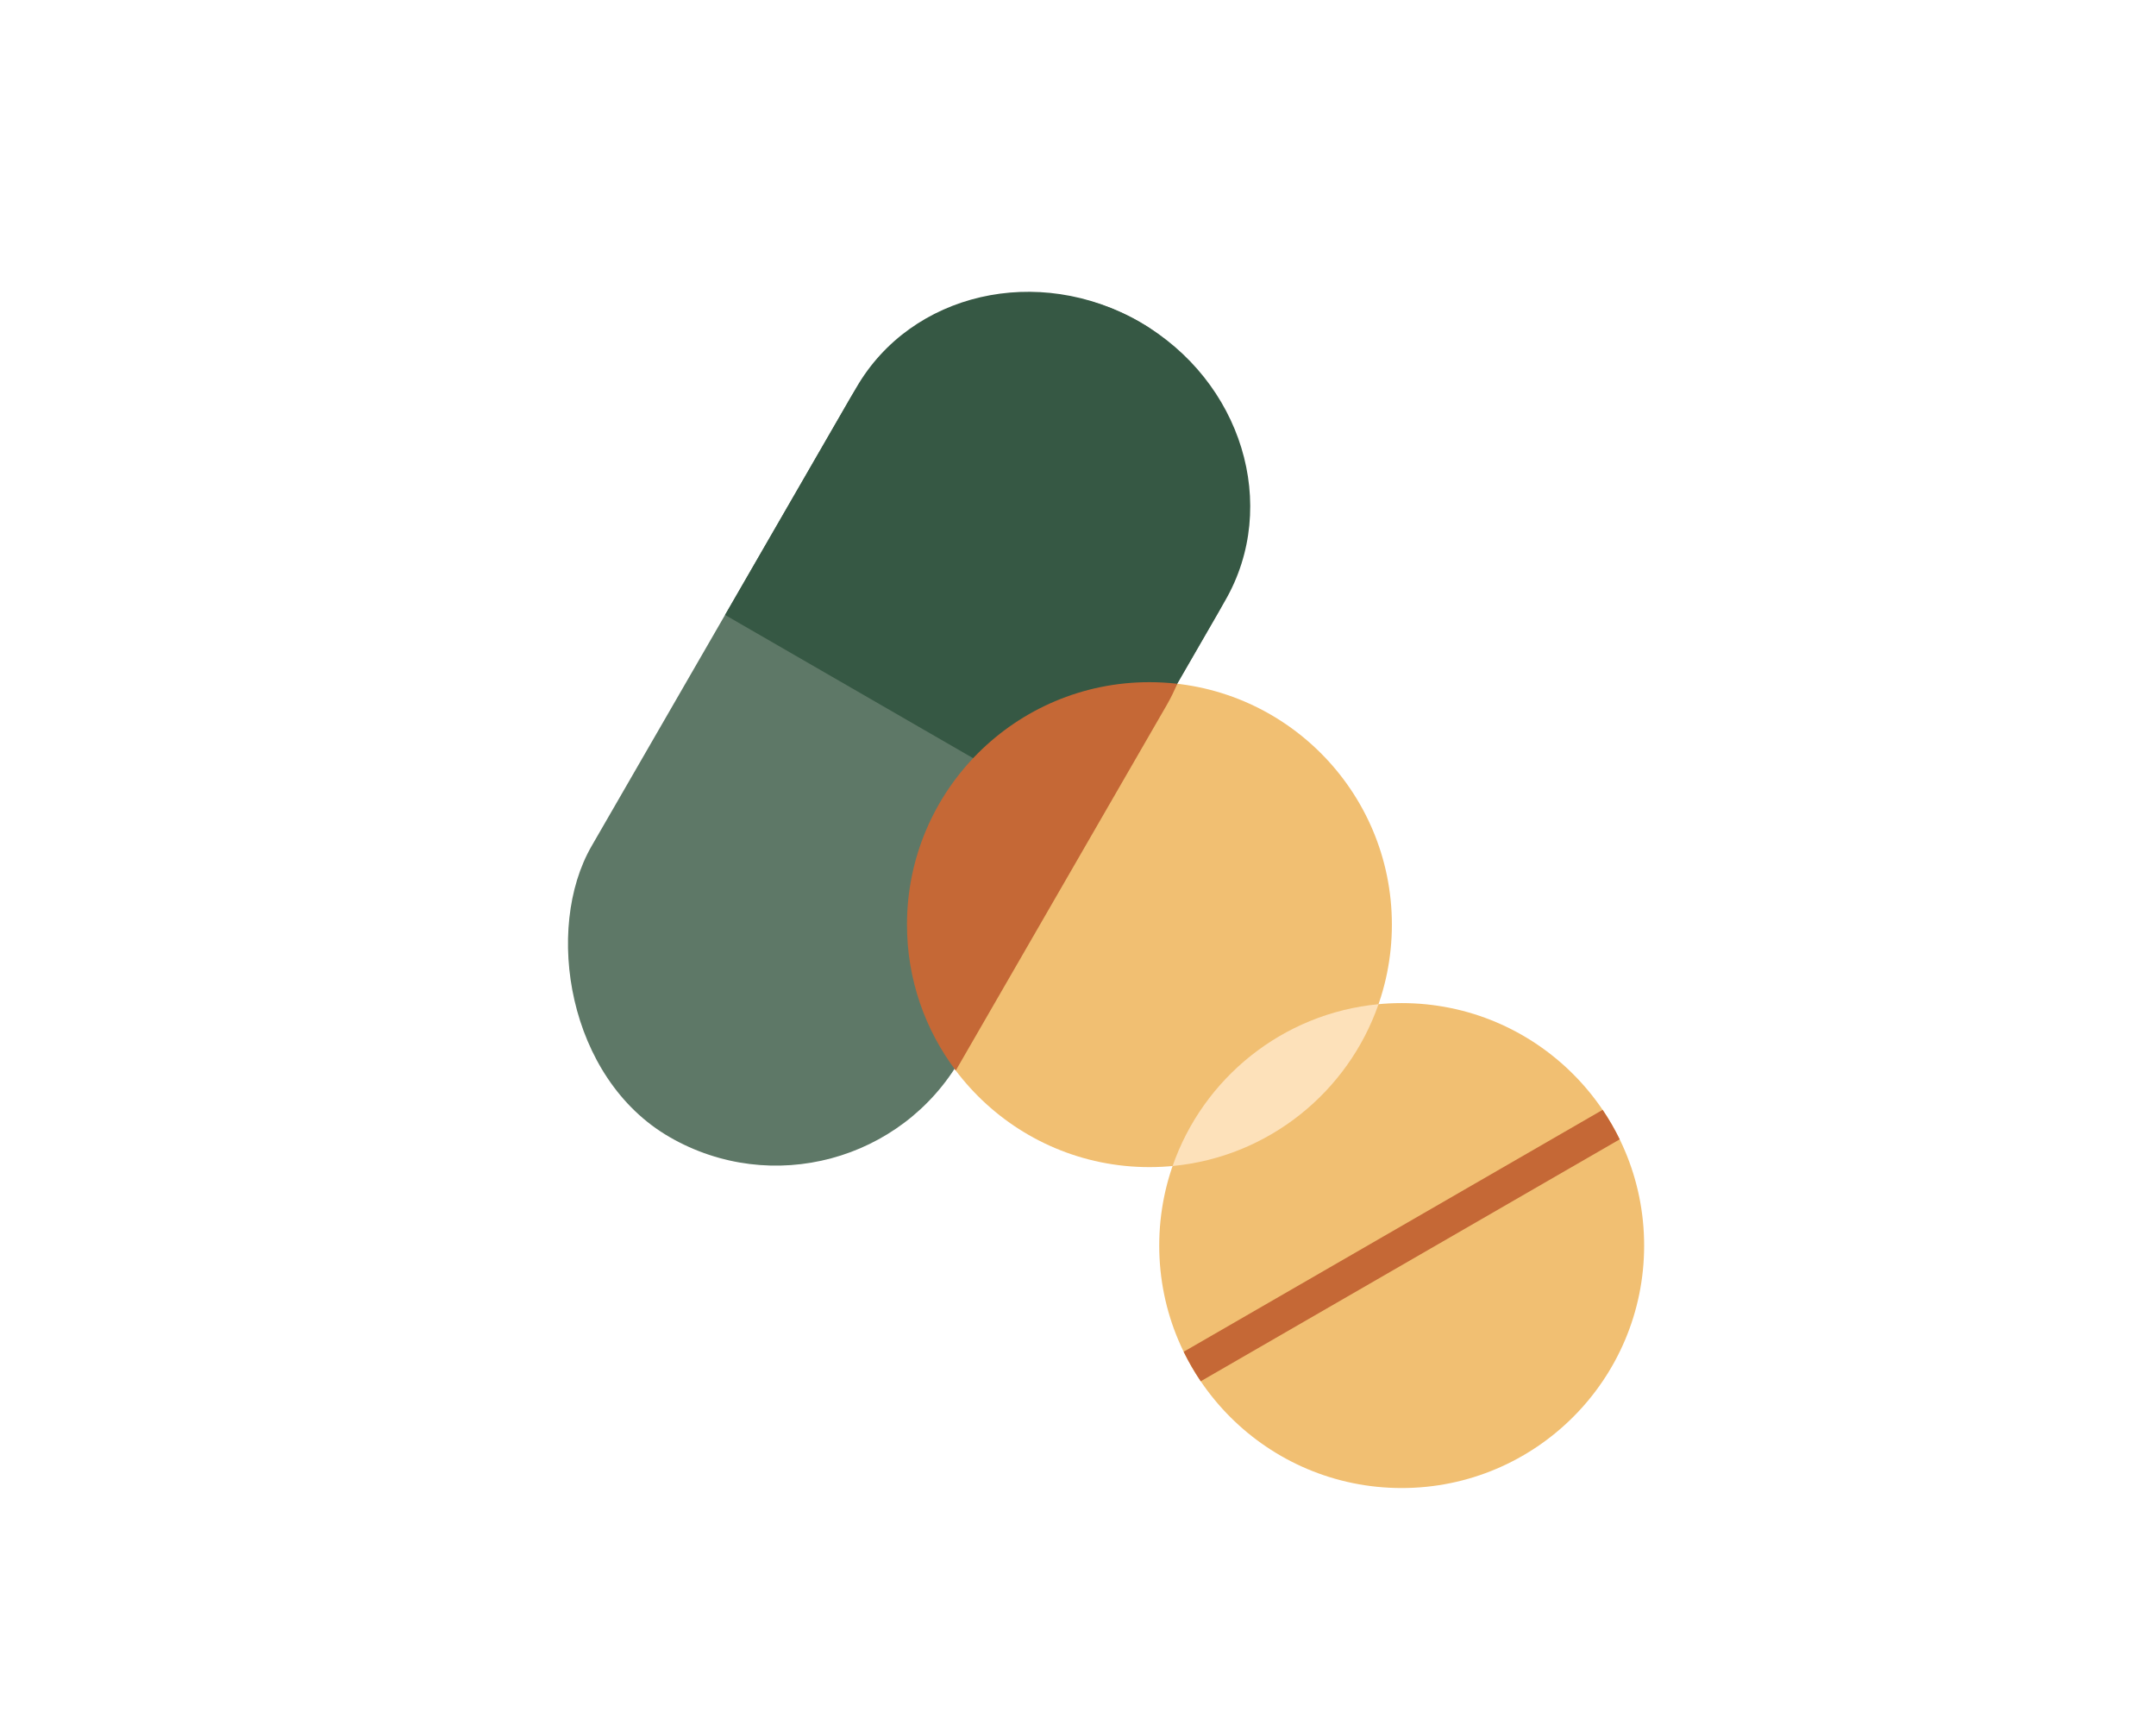
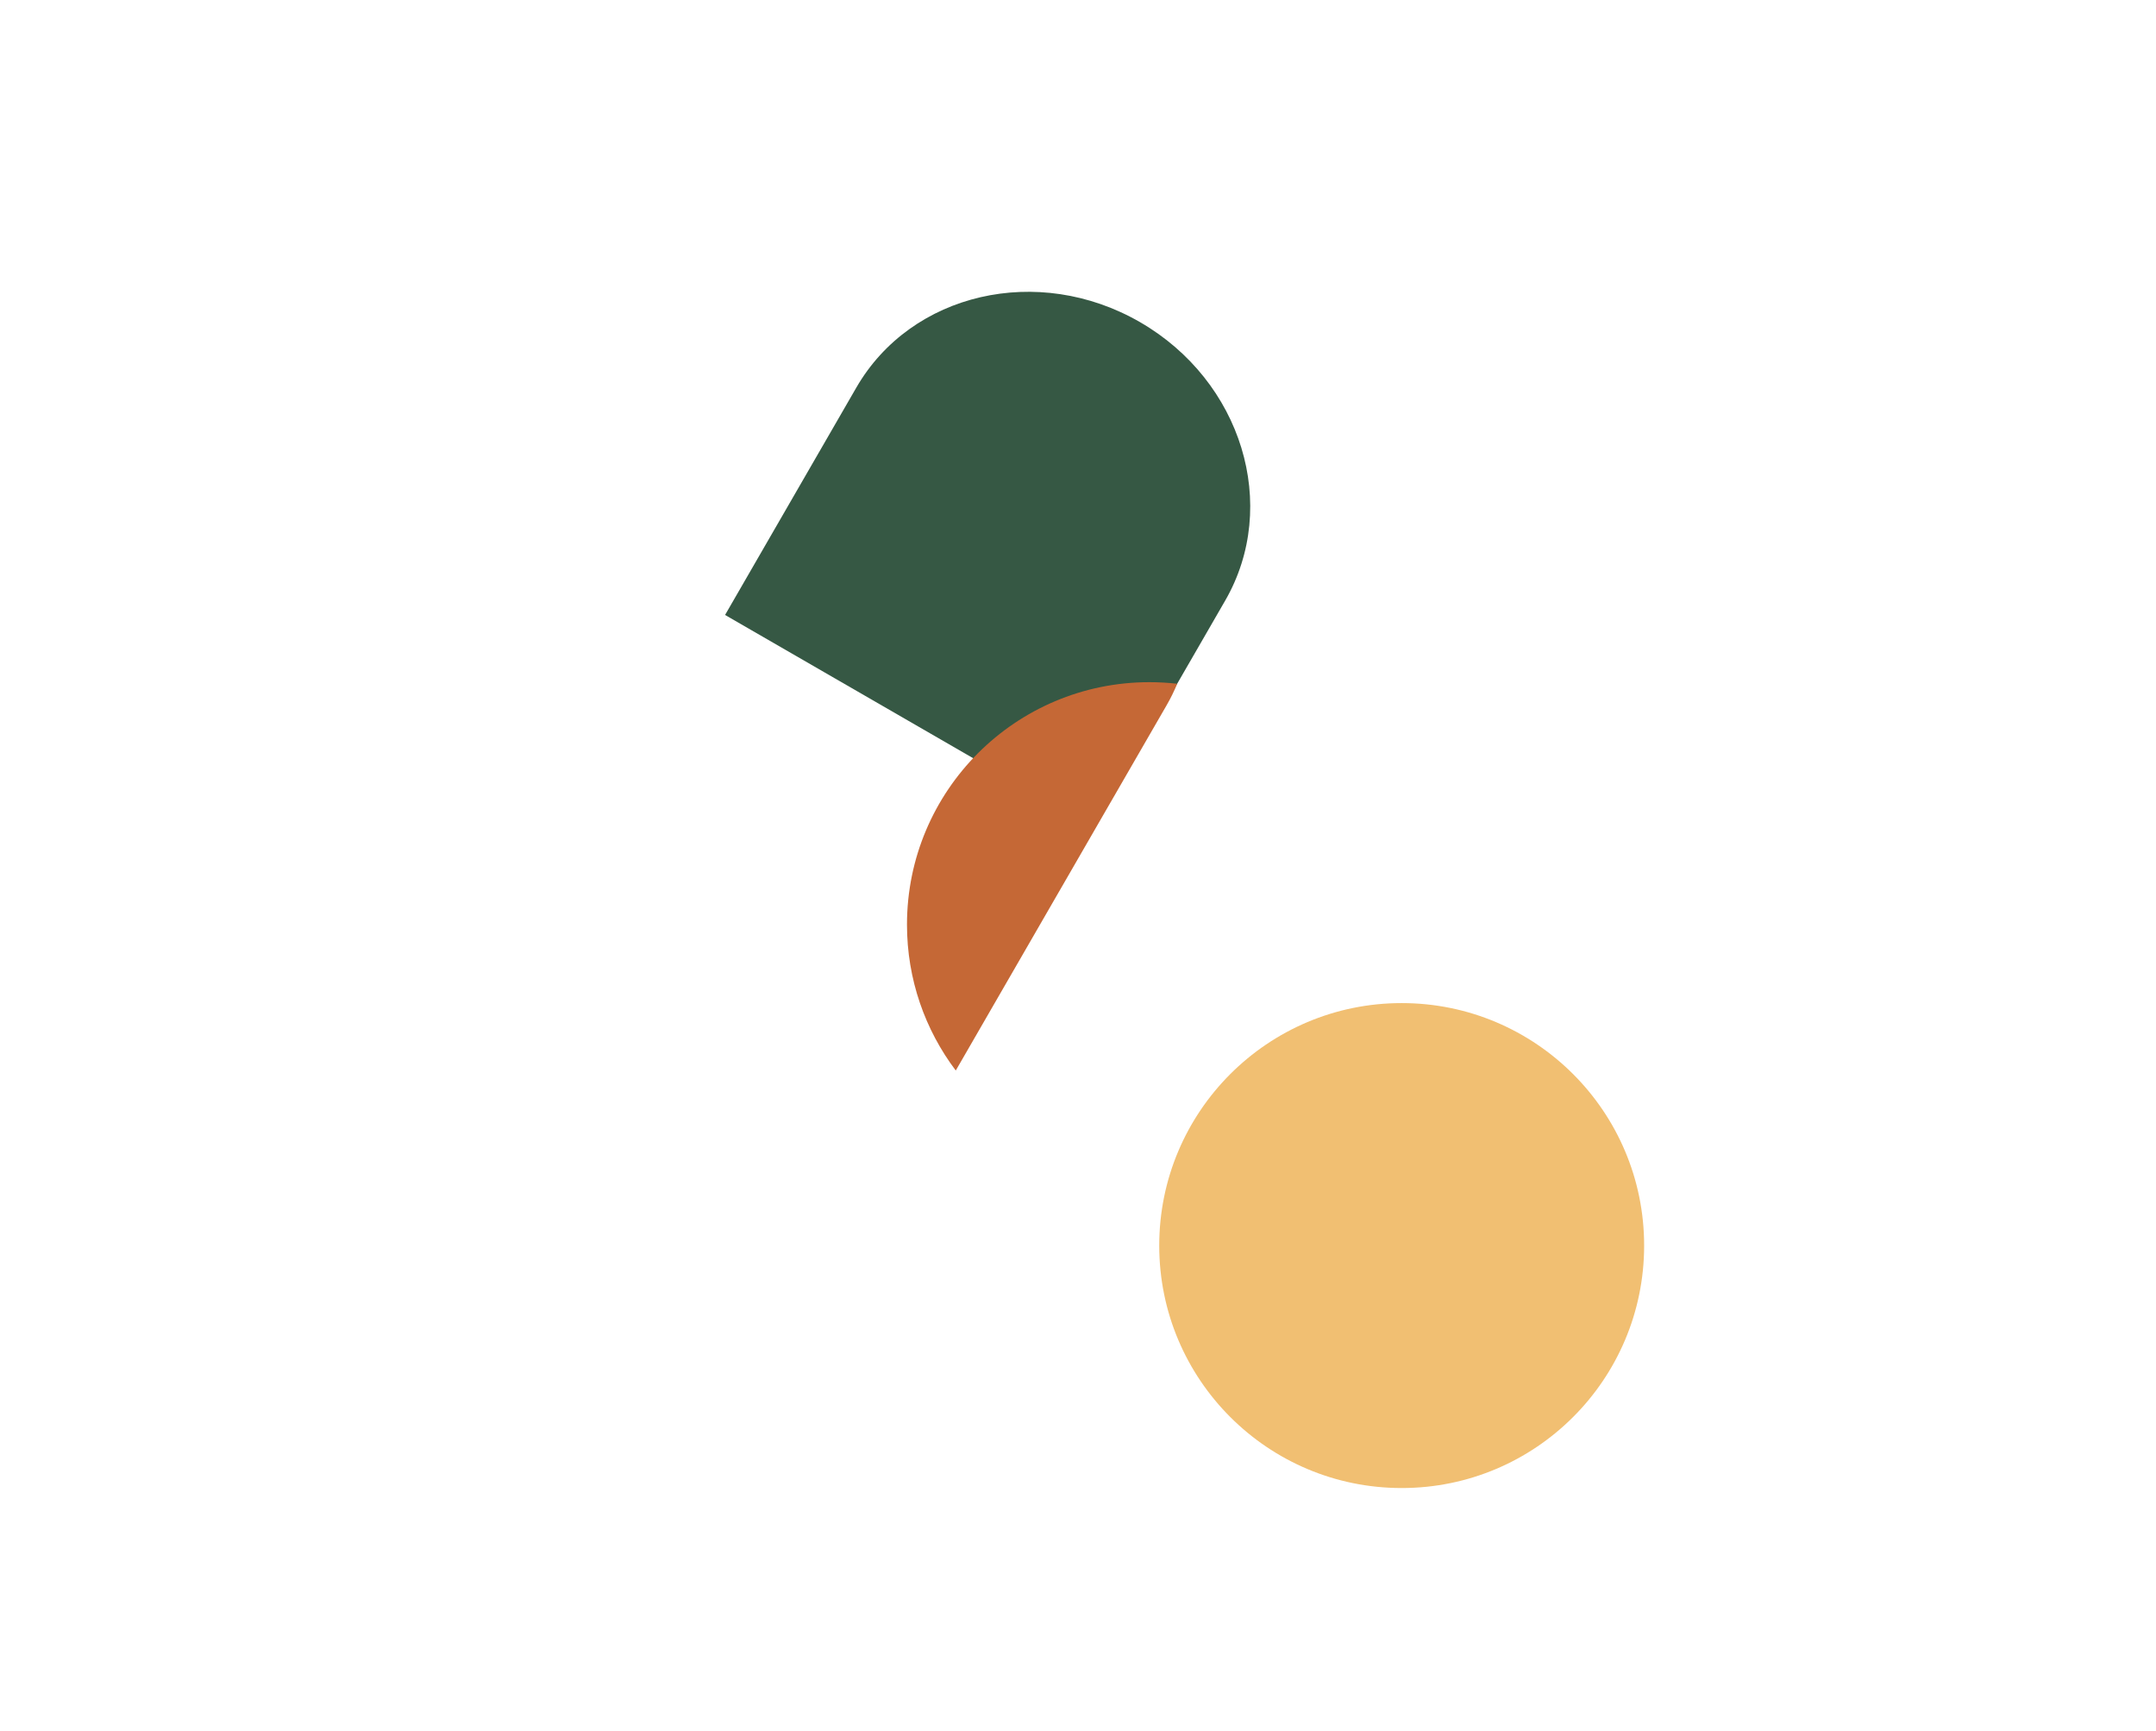
<svg xmlns="http://www.w3.org/2000/svg" width="152" height="122" viewBox="0 0 152 122" fill="none">
-   <circle cx="81.036" cy="65.182" r="17.093" fill="#F1BF72" />
-   <rect x="67.368" y="15.2" width="30.032" height="66.335" rx="15.016" transform="rotate(30 67.368 15.2)" fill="#5E7867" />
  <path d="M77.124 58.365L51.118 43.351L60.37 27.327C64.236 20.63 73.192 18.562 80.373 22.709C87.554 26.855 90.242 35.645 86.375 42.342L77.124 58.365Z" fill="#365844" />
  <path d="M82.992 48.2C82.784 48.711 82.538 49.214 82.254 49.705L67.382 75.466C65.223 72.604 63.943 69.042 63.943 65.182C63.943 55.742 71.596 48.089 81.036 48.089C81.698 48.089 82.35 48.127 82.992 48.2Z" fill="#C56836" />
  <circle cx="98.82" cy="87.805" r="17.093" fill="#F1BF72" />
-   <path d="M97.187 70.79C95.037 76.982 89.427 81.556 82.671 82.197C84.821 76.005 90.431 71.431 97.187 70.79Z" fill="#FDE1BA" />
-   <path d="M112.987 78.239C113.435 78.9 113.837 79.595 114.19 80.318L84.653 97.371C84.206 96.71 83.803 96.015 83.45 95.292L112.987 78.239Z" fill="#C56836" />
</svg>